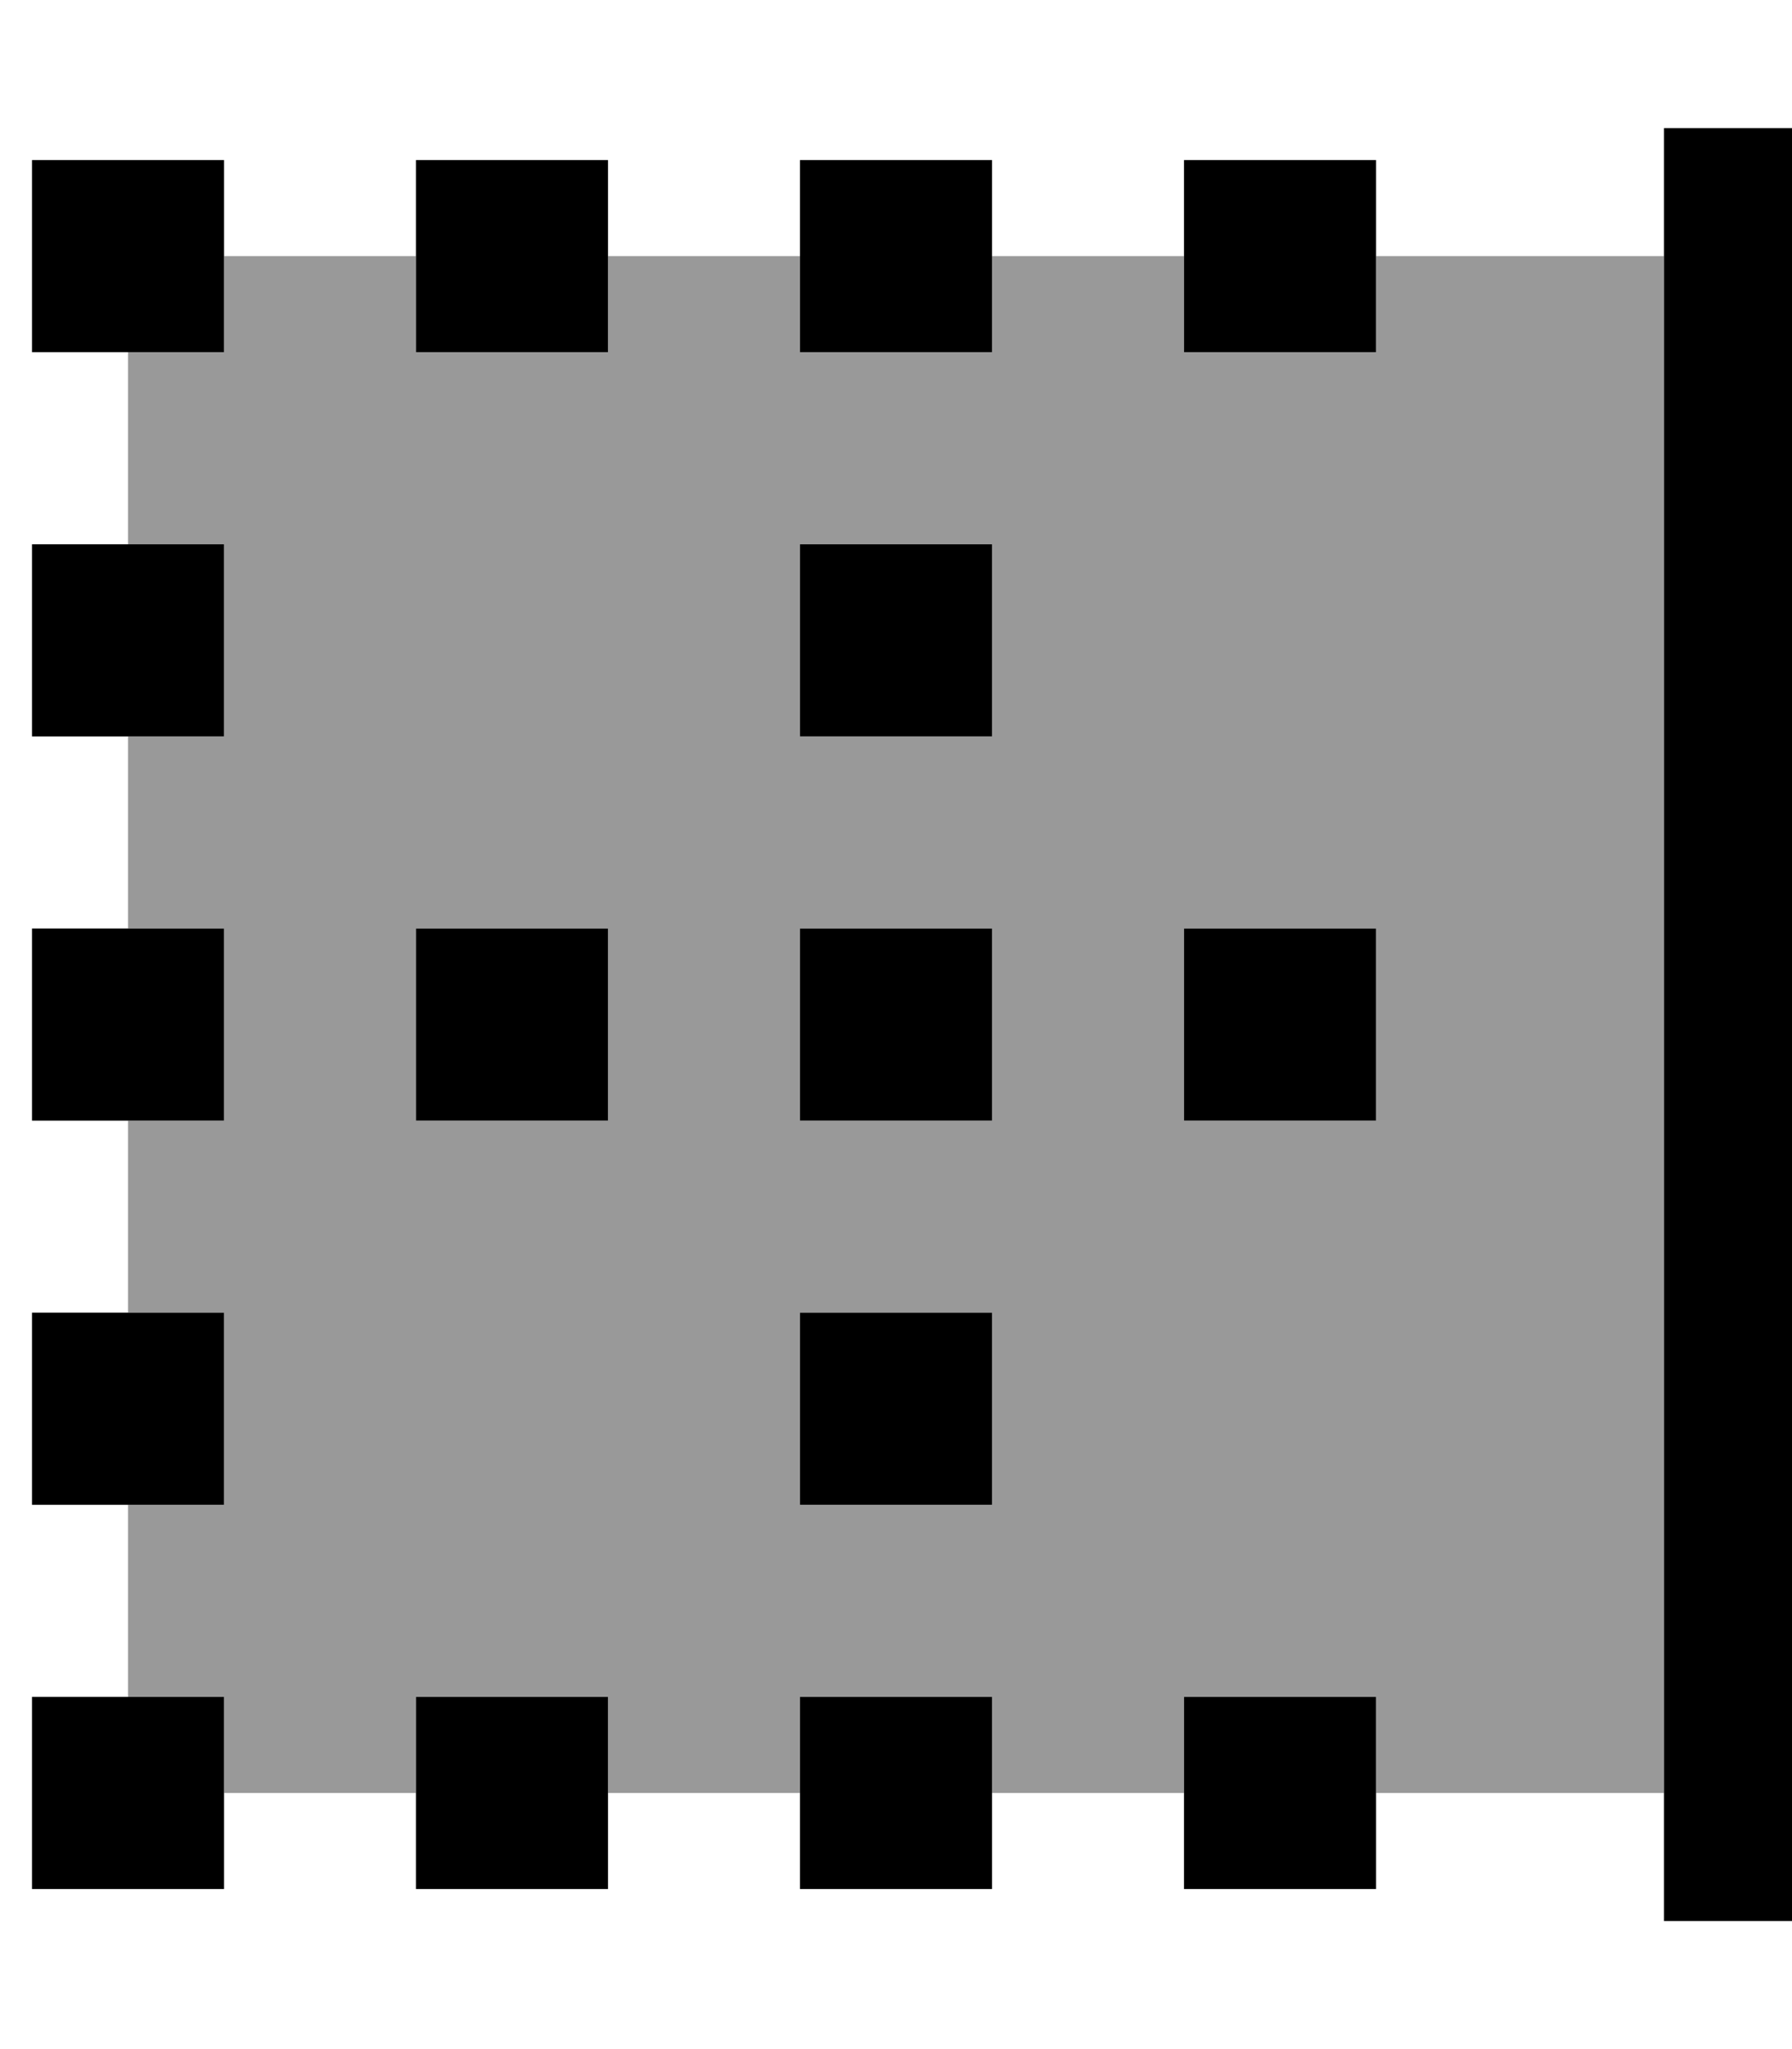
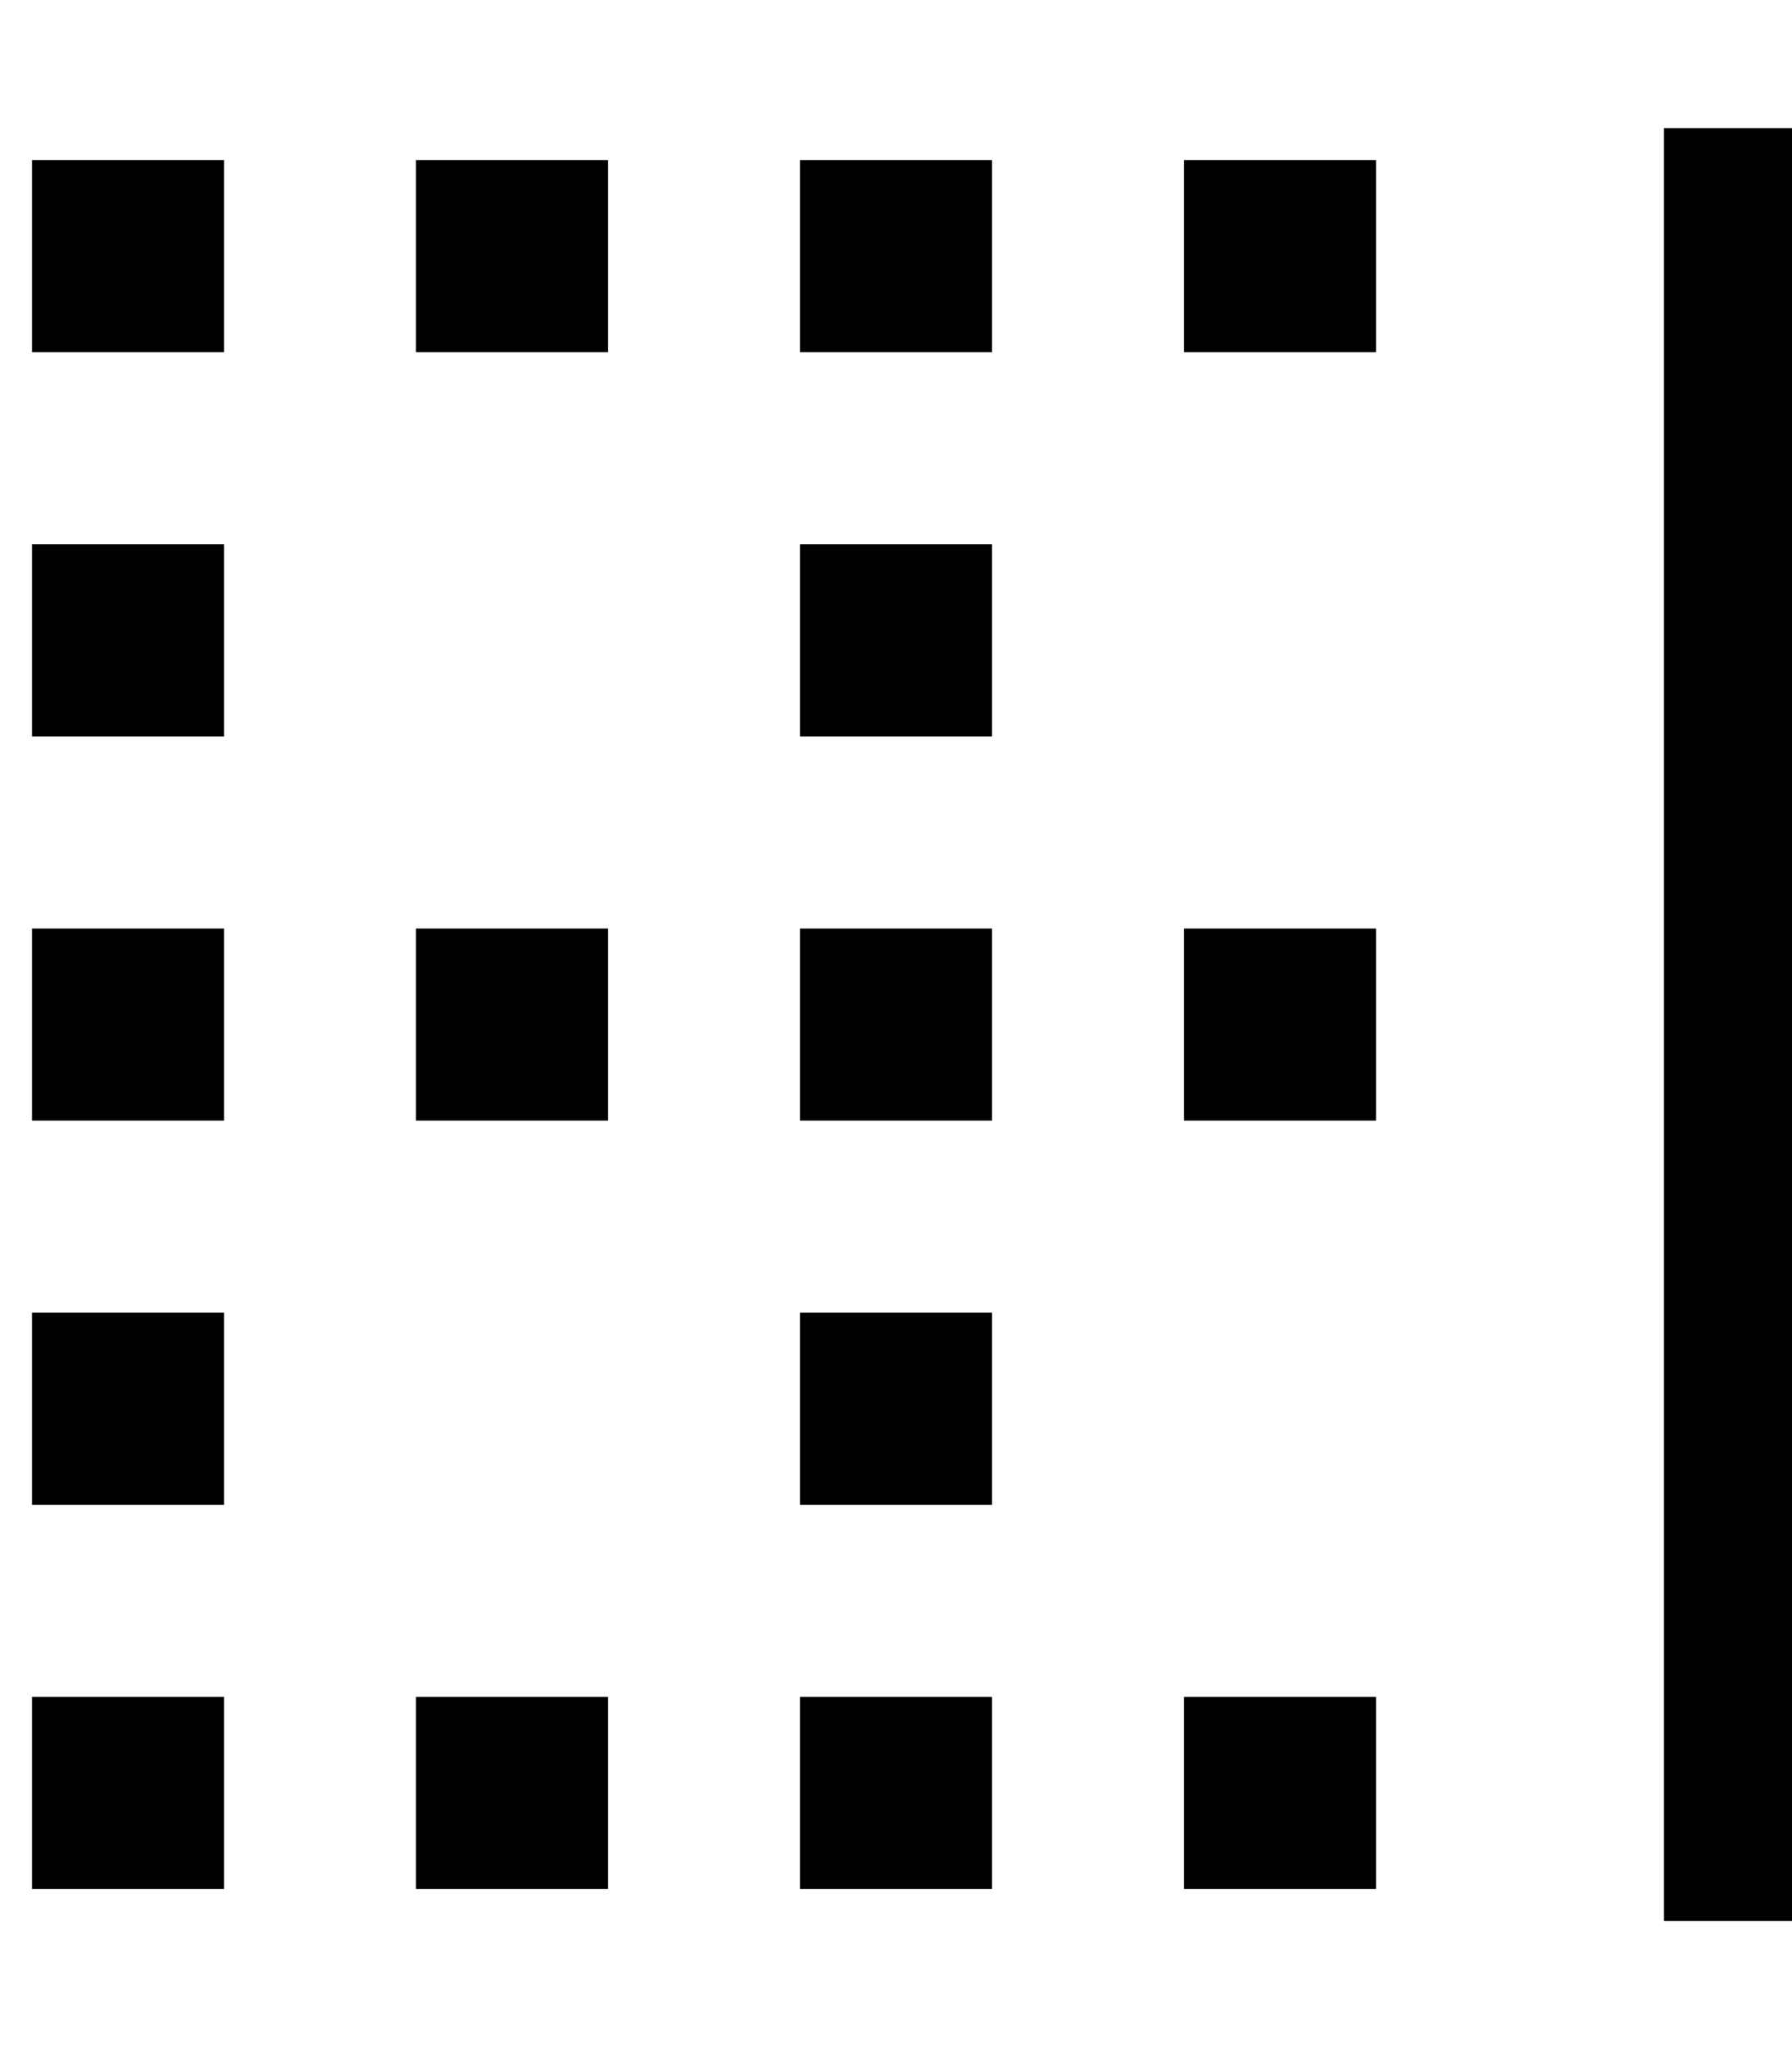
<svg xmlns="http://www.w3.org/2000/svg" viewBox="0 0 448 512">
  <defs>
    <style>.fa-secondary{opacity:.4}</style>
  </defs>
-   <path class="fa-secondary" d="M32 88l24 0 0-24 48 0 0 24 48 0 0-24 48 0 0 24 48 0 0-24 48 0 0 24 48 0 0-24 72 0 0 384-72 0 0-24-48 0 0 24-48 0 0-24-48 0 0 24-48 0 0-24-48 0 0 24-48 0 0-24-24 0 0-48 24 0 0-48-24 0 0-48 24 0 0-48-24 0 0-48 24 0 0-48-24 0 0-48zm72 144l0 48 48 0 0-48-48 0zm96-96l0 48 48 0 0-48-48 0zm0 96l0 48 48 0 0-48-48 0zm0 96l0 48 48 0 0-48-48 0zm96-96l0 48 48 0 0-48-48 0z" />
  <path class="fa-primary" d="M448 32l0 448-32 0 0-448 32 0zM344 40l0 48-48 0 0-48 48 0zm0 432l-48 0 0-48 48 0 0 48zm0-240l0 48-48 0 0-48 48 0zM152 88l-48 0 0-48 48 0 0 48zm0 336l0 48-48 0 0-48 48 0zm0-144l-48 0 0-48 48 0 0 48zM248 40l0 48-48 0 0-48 48 0zm0 432l-48 0 0-48 48 0 0 48zm0-240l0 48-48 0 0-48 48 0zM56 88L8 88 8 40l48 0 0 48zm0 336l0 48L8 472l0-48 48 0zm0-144L8 280l0-48 48 0 0 48zM248 136l0 48-48 0 0-48 48 0zM56 184L8 184l0-48 48 0 0 48zm0 144l0 48L8 376l0-48 48 0zm192 48l-48 0 0-48 48 0 0 48z" />
</svg>